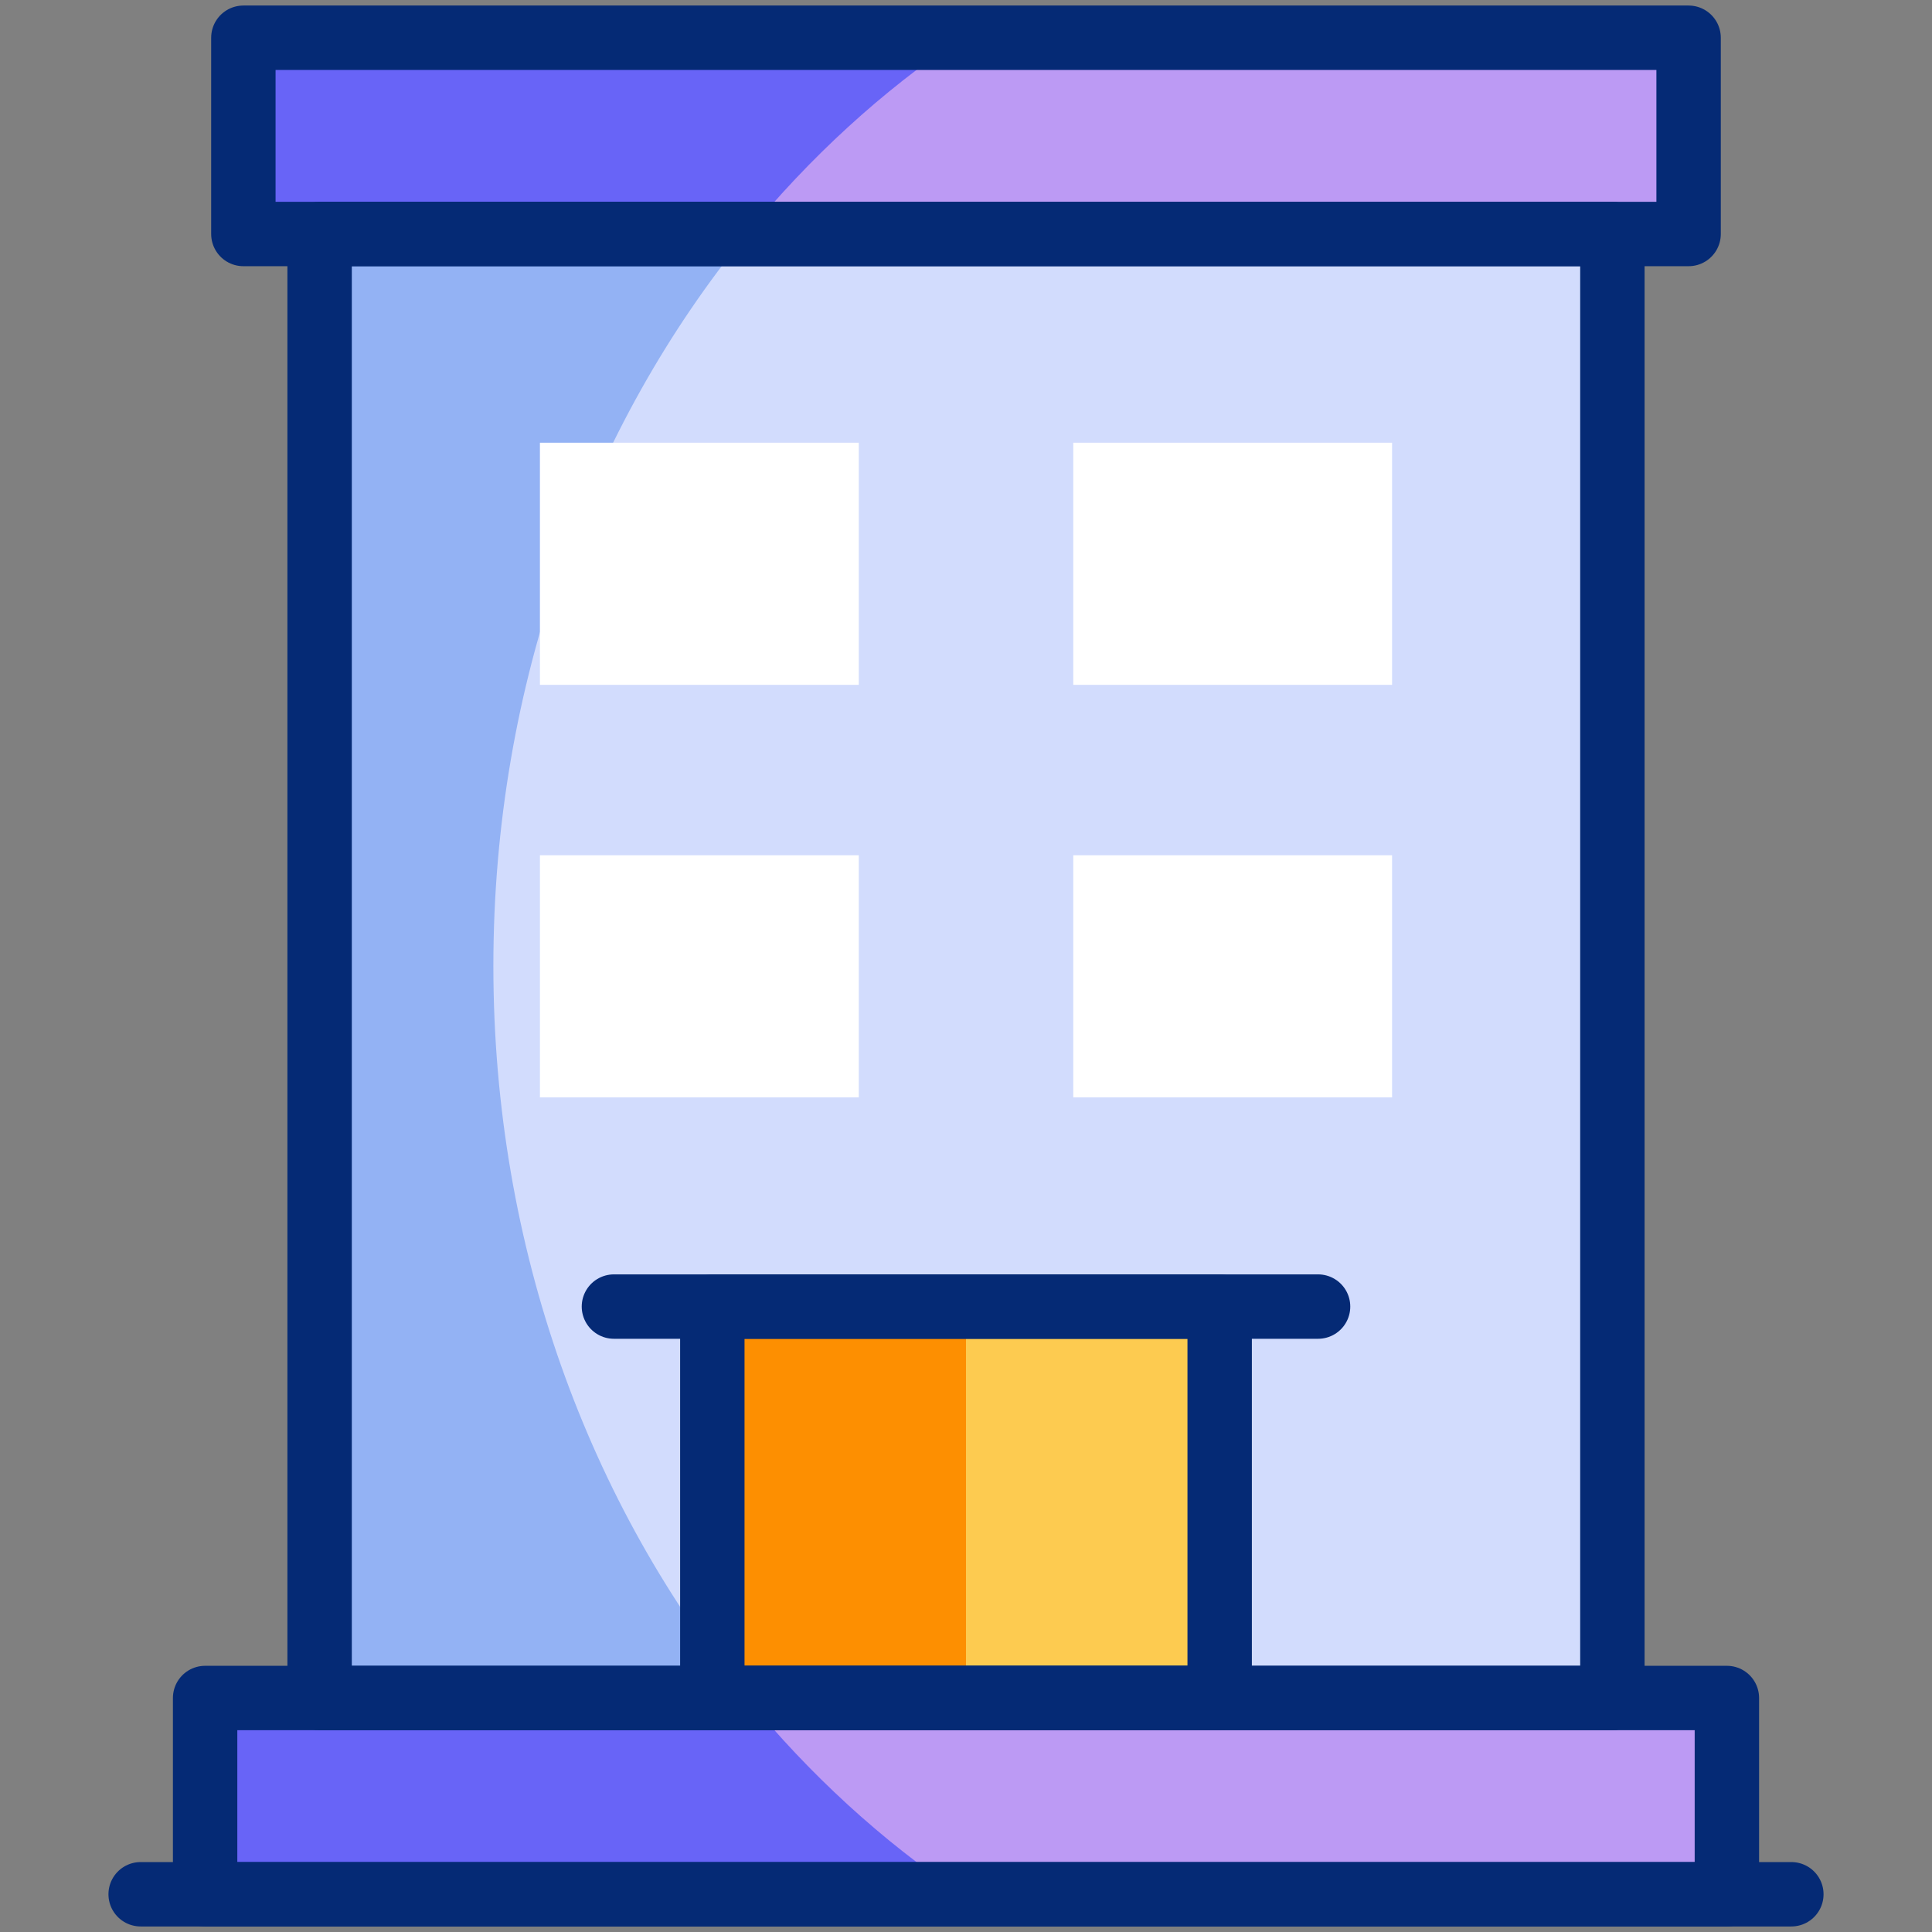
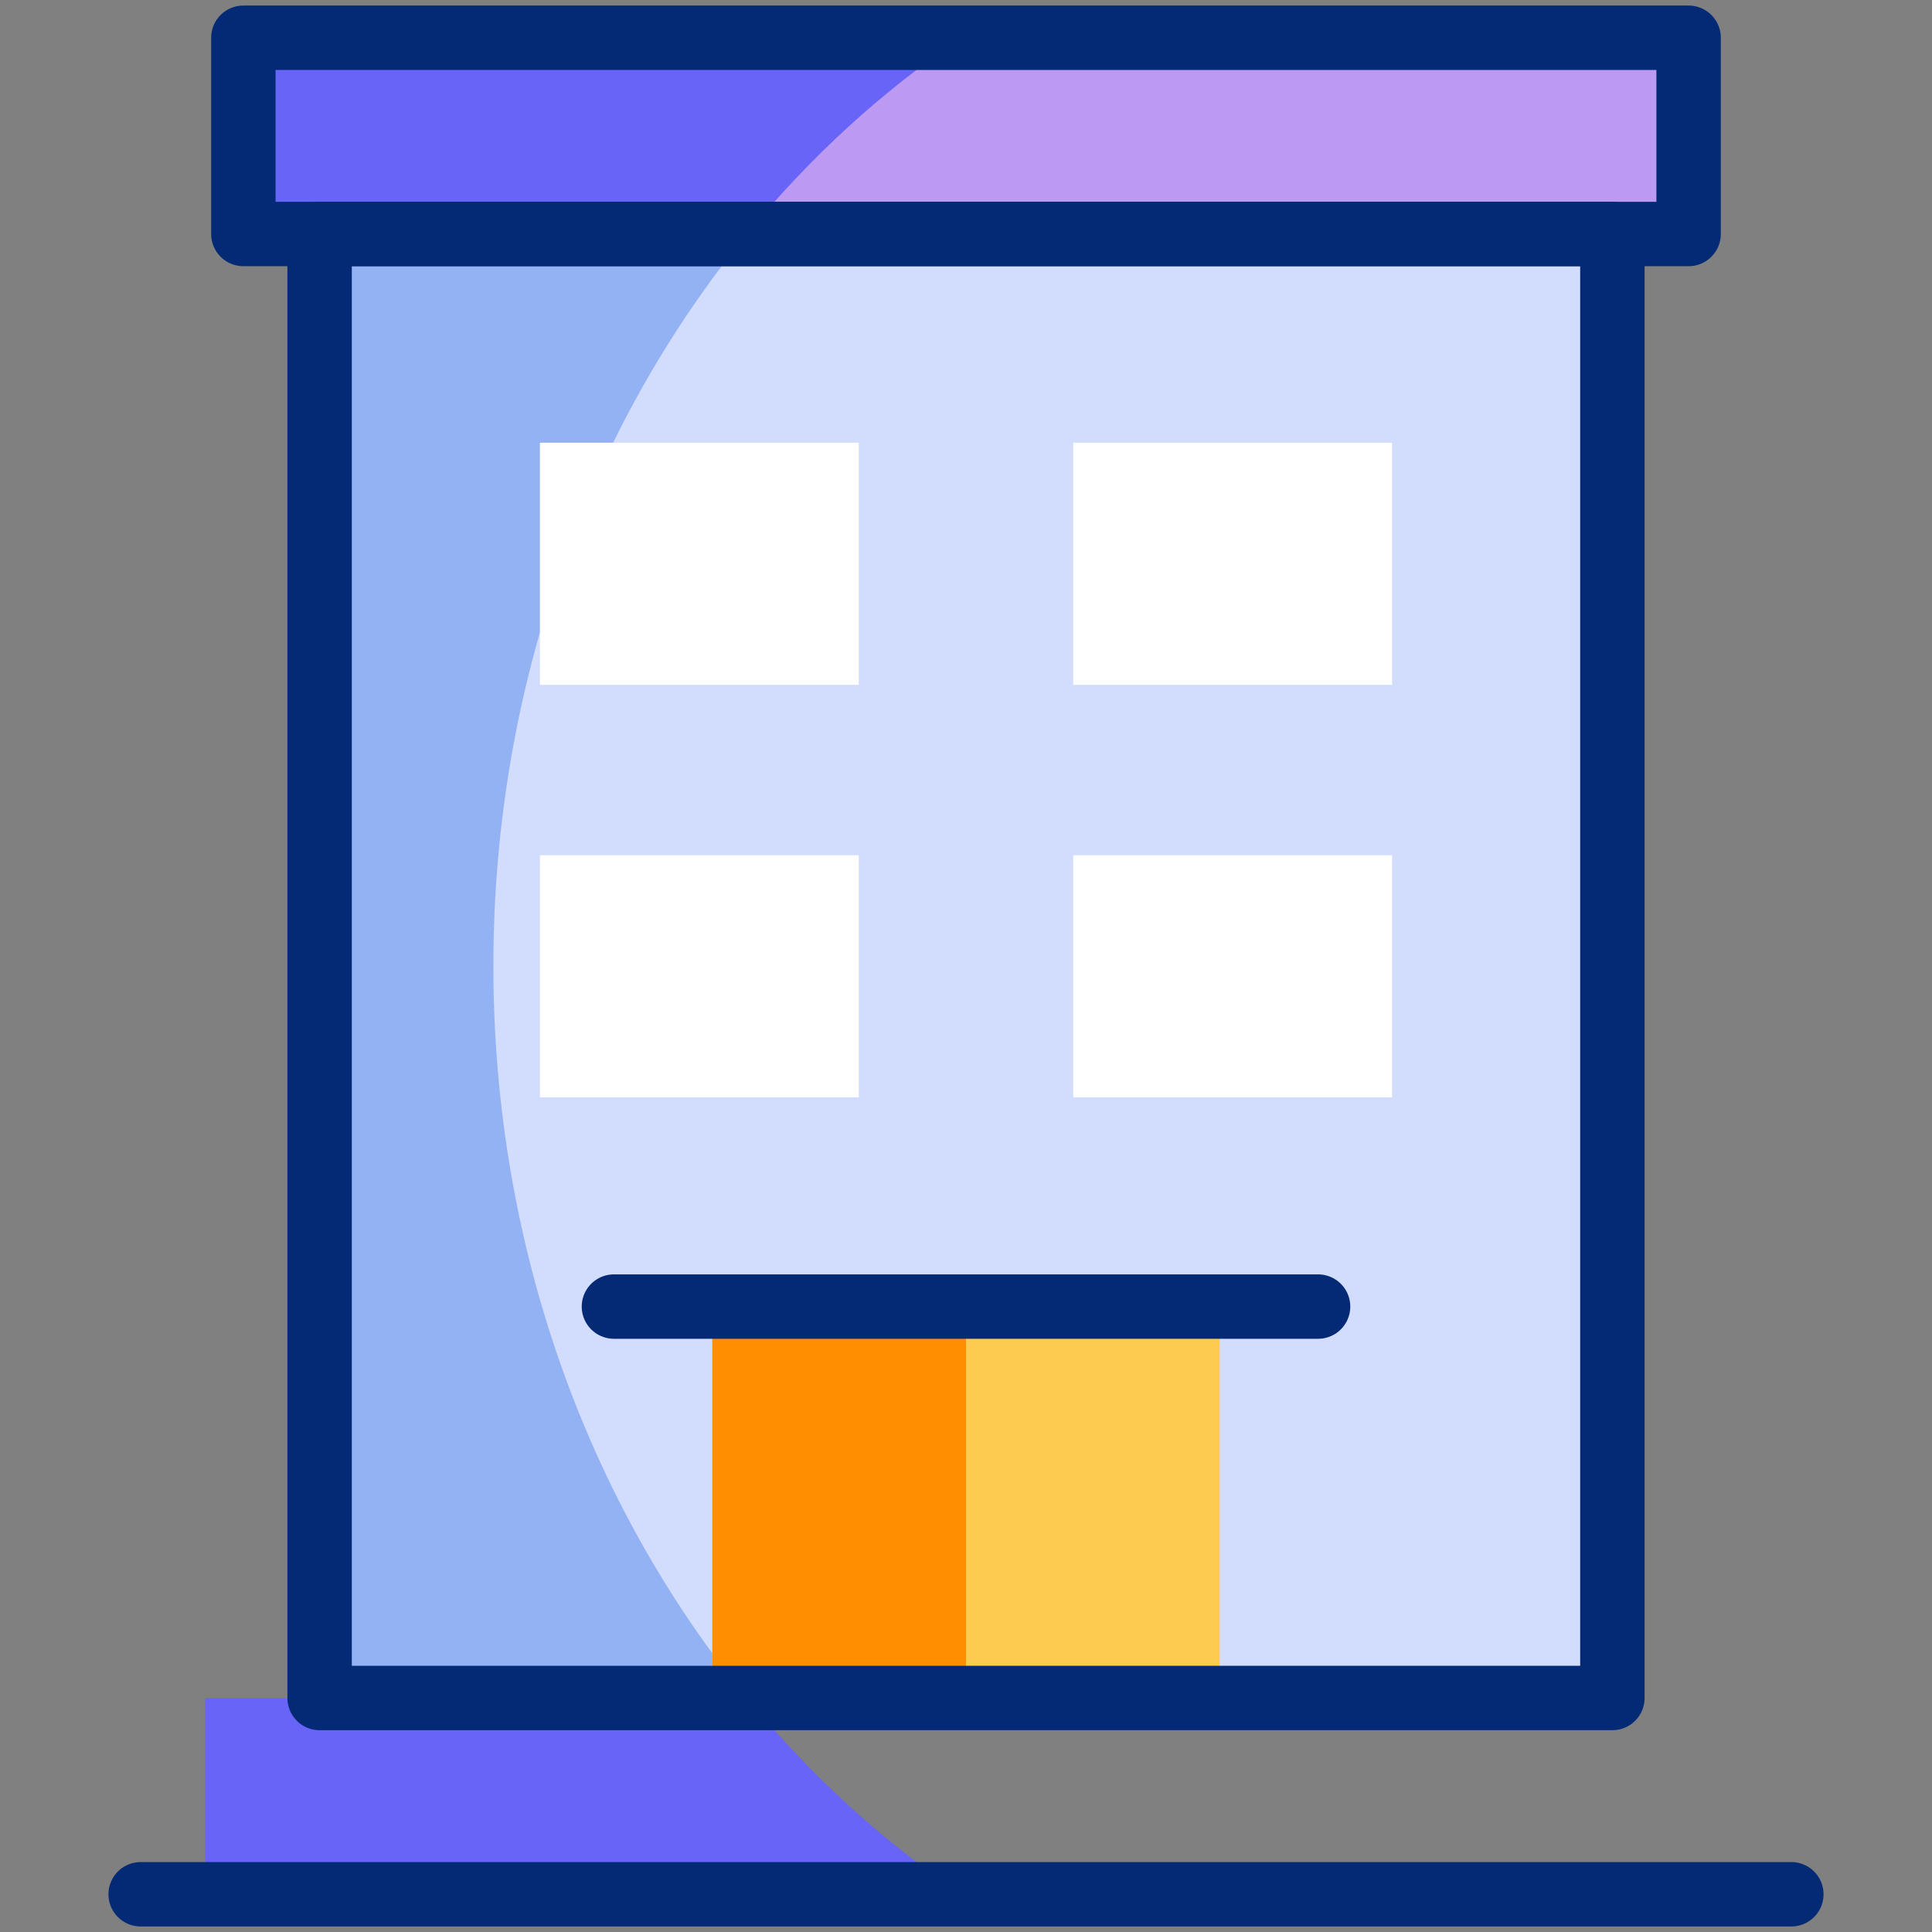
<svg xmlns="http://www.w3.org/2000/svg" width="60" height="60" viewBox="0 0 60 60" fill="none">
  <rect x="0" y="0" width="60" height="60" fill="#808080" stroke="none" />
-   <path d="M53.63 52.733H6.37V58.828H53.63V52.733Z" fill="#BC9AF4" />
  <path d="M23.198 52.733H6.37V58.828H29.863C27.386 57.166 25.142 55.109 23.198 52.733Z" fill="#6864F7" />
  <path d="M52.441 1.172H7.558V7.267H52.441V1.172Z" fill="#BC9AF4" />
  <path d="M29.863 1.172H7.558V7.267H23.198C25.142 4.891 27.386 2.834 29.863 1.172Z" fill="#6864F7" />
  <path d="M50.074 7.267H9.926V52.733H50.074V7.267Z" fill="#D2DCFD" />
  <path d="M15.322 30C15.322 21.227 18.309 13.241 23.198 7.267H9.926V52.733H23.198C18.309 46.759 15.322 38.773 15.322 30Z" fill="#93B2F4" />
  <path d="M37.878 40.577H22.122V52.733H37.878V40.577Z" fill="#FDCB50" />
  <path d="M30 40.577H22.122V52.733H30V40.577Z" fill="#FD8F01" />
  <path d="M26.67 26.561H16.768V34.08H26.67V26.561Z" fill="white" />
  <path d="M43.232 26.561H33.331V34.08H43.232V26.561Z" fill="white" />
  <path d="M26.67 13.749H16.768V21.268H26.67V13.749Z" fill="white" />
  <path d="M43.232 13.749H33.331V21.268H43.232V13.749Z" fill="white" />
-   <path d="M53.63 52.733H6.37V58.828H53.63V52.733Z" stroke="#052A75" stroke-width="2" stroke-miterlimit="10" stroke-linecap="round" stroke-linejoin="round" />
  <path d="M52.441 1.172H7.558V7.267H52.441V1.172Z" stroke="#052A75" stroke-width="2" stroke-miterlimit="10" stroke-linecap="round" stroke-linejoin="round" />
  <path d="M50.074 7.267H9.926V52.733H50.074V7.267Z" stroke="#052A75" stroke-width="2" stroke-miterlimit="10" stroke-linecap="round" stroke-linejoin="round" />
-   <path d="M37.878 40.577H22.122V52.733H37.878V40.577Z" stroke="#052A75" stroke-width="2" stroke-miterlimit="10" stroke-linecap="round" stroke-linejoin="round" />
  <path d="M19.066 40.577H40.934" stroke="#052A75" stroke-width="2" stroke-miterlimit="10" stroke-linecap="round" stroke-linejoin="round" />
  <path d="M4.368 58.828H55.632" stroke="#052A75" stroke-width="2" stroke-miterlimit="10" stroke-linecap="round" stroke-linejoin="round" />
</svg>